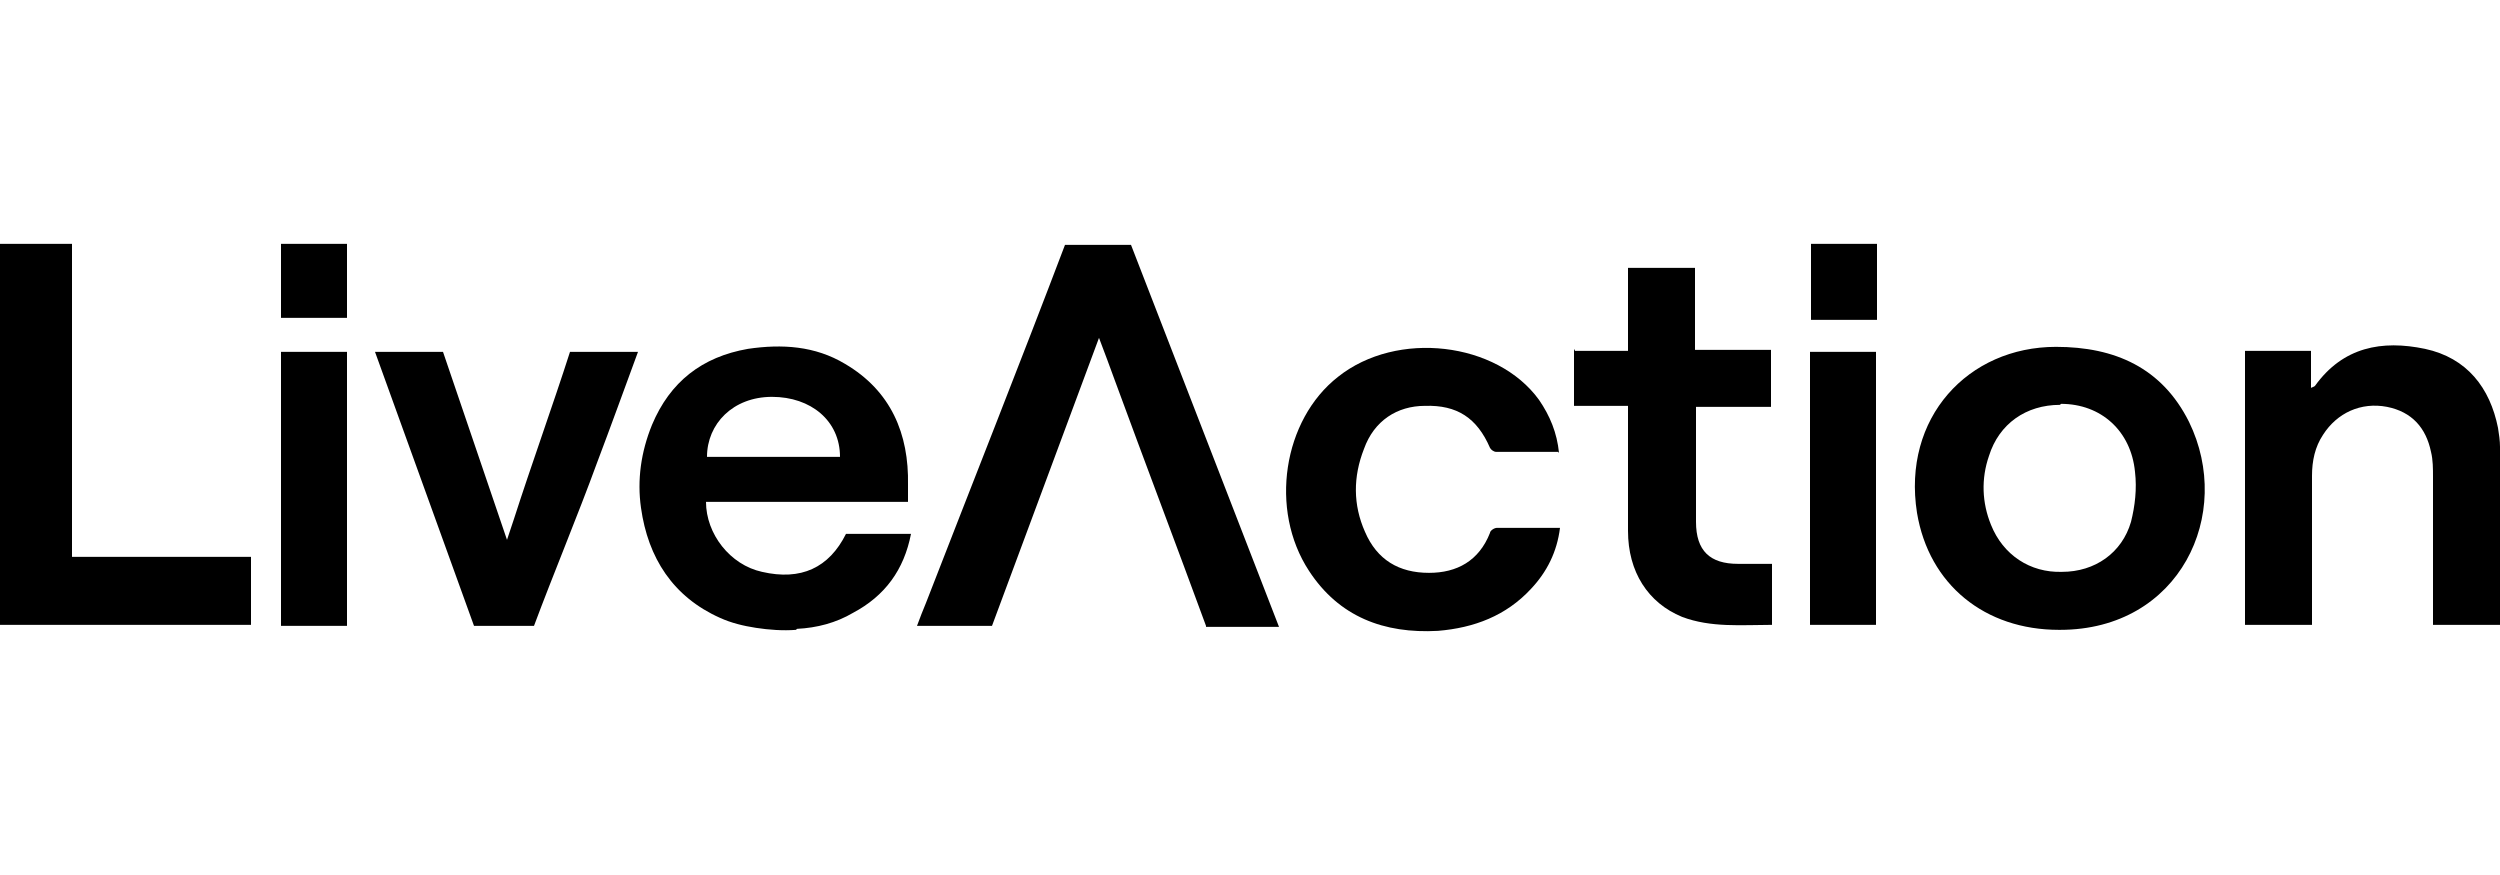
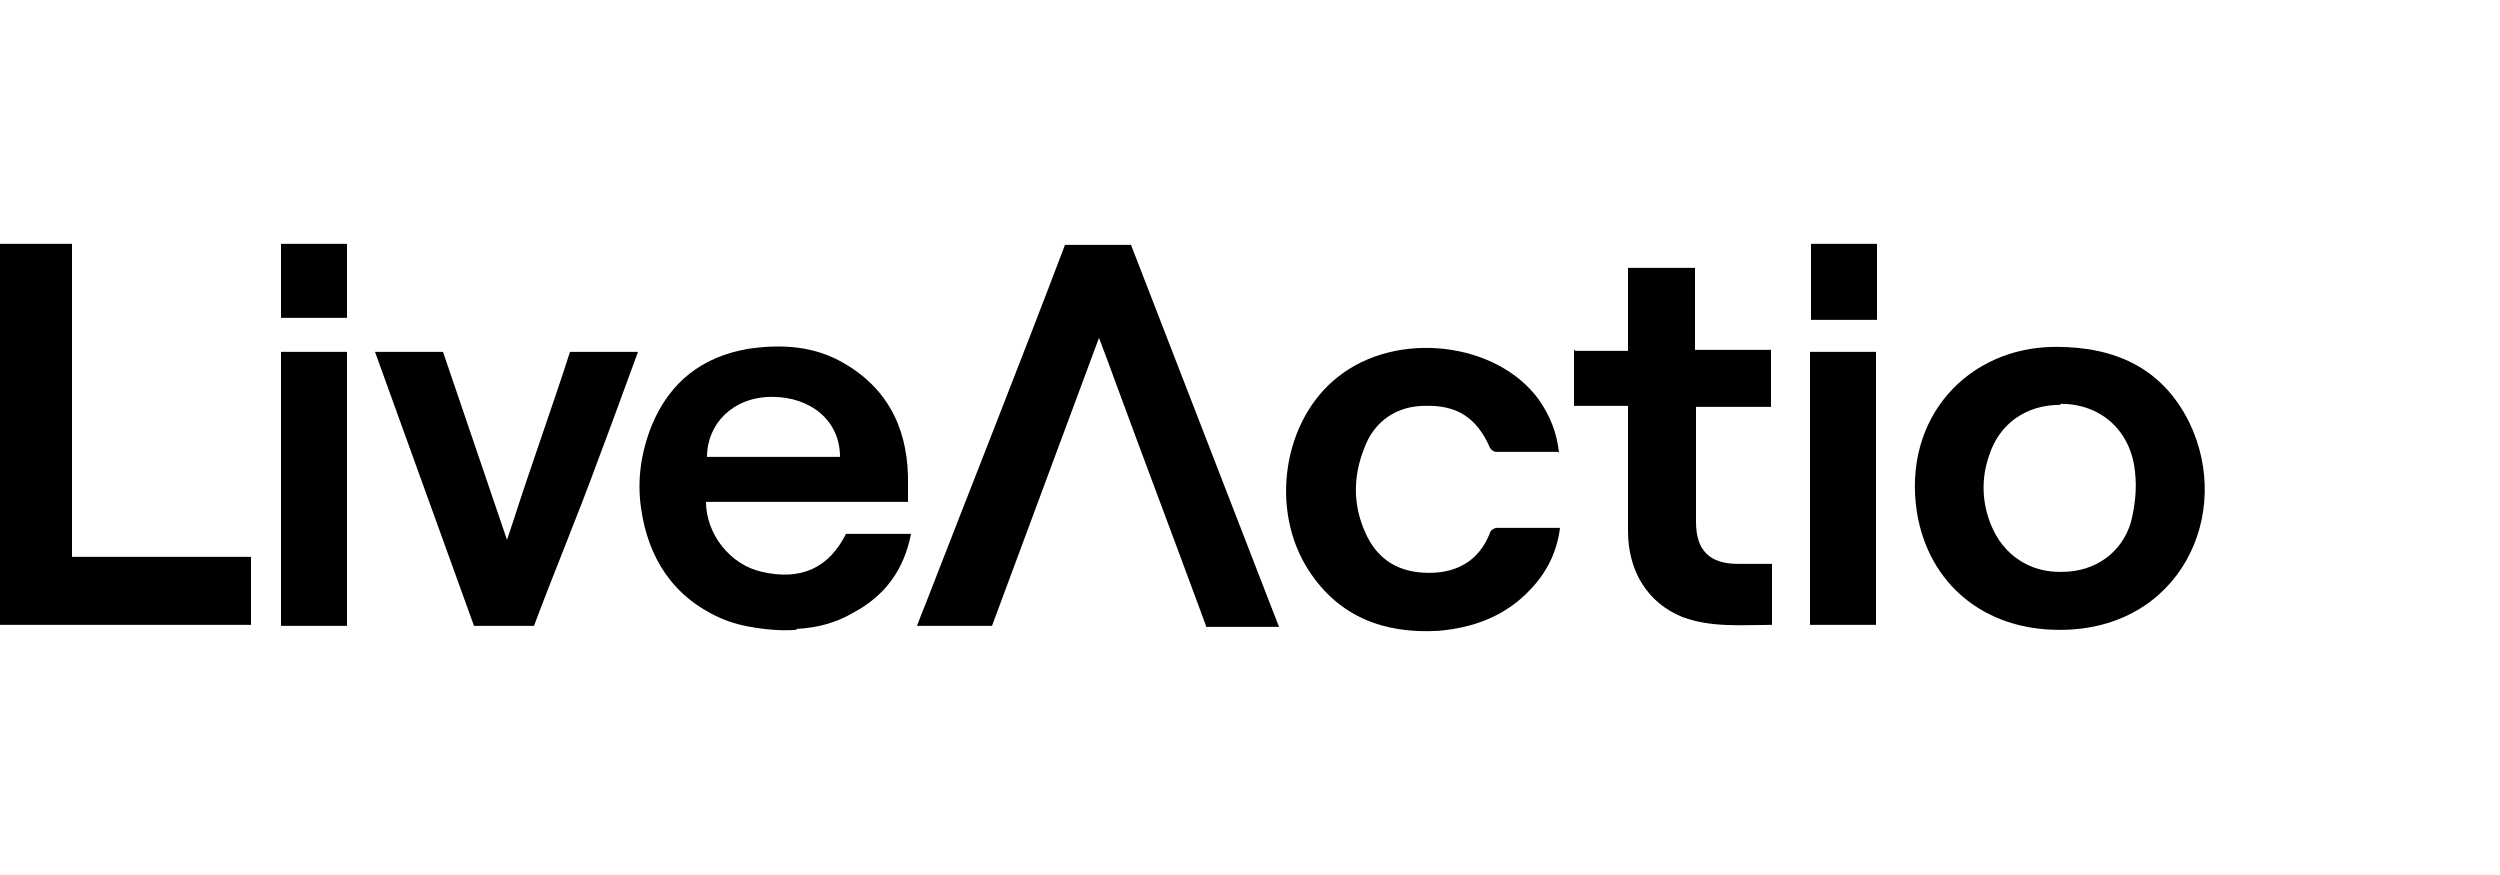
<svg xmlns="http://www.w3.org/2000/svg" id="Layer_1" viewBox="0 0 500 175">
  <path d="M159.2,125.97c-2.6.2-5.4,0-8-.4s-5-1-7.2-2c-9.4-4.2-14.4-12-15.8-22-.8-5.6,0-11.2,2.2-16.6,3.6-8.6,10-13.6,19.2-15.2,6.8-1,13.4-.6,19.4,3,9.2,5.4,12.8,14,12.6,24.2v3.4h-40.4c0,6.4,4.8,12.6,11.2,14,7.8,1.8,13.4-.8,16.8-7.6h13c-1.4,7.2-5.2,12.4-11.6,15.8-3.4,2-7.2,3-11.2,3.2h0l-.2.2ZM141.4,91.37h26.6c0-7.2-5.8-12-13.6-12s-13,5.4-13,12Z" />
-   <path d="M500,124.97h-13.4v-29.6c0-1.6,0-3.4-.4-5-1-4.8-3.8-8-8.8-9-5.2-1-10,1.2-12.8,5.6-1.6,2.4-2.2,5.2-2.2,8.2v29.8h-13.4v-54.8h13.2v7.4c.4-.2.6-.2.8-.4,5.6-7.8,13.4-9.2,22-7.4,8.4,1.8,13,7.8,14.6,15.8h0c.2,1.2.4,2.6.4,3.8v35.6Z" />
  <path d="M241.2,125.17c-5.8-15.8-12.4-33.2-18.2-49-1-2.8-2-5.4-3.2-8.6l-21.4,57.6h-15c.6-1.6,1.2-3.2,1.8-4.6,9-23.2,19-48.4,27.8-71.6h13.2l29.6,76.4h-14.6v-.2Z" />
  <path d="M411.8,125.97c-14.8,0-26-9-28.4-23.4-3-19,10.2-33.2,27.8-33.2,11.8,0,21.2,4.2,26.6,15,9,18.4-1.8,41.6-25.8,41.6h-.2ZM412,80.97c-6.8,0-12.2,3.8-14.2,10.2-1.6,4.6-1.4,9.4.4,13.8,2.4,6,7.8,9.6,14.2,9.4,6.6,0,12-3.8,13.8-10,.8-3.2,1.2-6.6.8-10-.8-8.2-6.8-13.6-14.8-13.6l-.2.2Z" />
  <path d="M14.4,111.37h35.8v13.6H0V48.77h14.4v62.6Z" />
-   <path d="M311.6,90.37h-12.4c-.4,0-1-.4-1.2-.8-2.6-6-6.6-8.6-13-8.4-5.6,0-10.2,3-12.2,8.6-2.2,5.6-2.2,11.2.2,16.6,2.4,5.6,6.8,8.2,12.8,8.2,5.6,0,10-2.4,12.2-8,0-.4.8-1,1.4-1h12.6c-.6,4.8-2.6,8.8-5.8,12.2-5,5.4-11.4,7.8-18.6,8.4-10.8.6-19.8-2.8-25.8-12-8-12.2-5.2-30.2,5.8-38.8,11.8-9.4,31.8-7,40.2,4.6,2.2,3.2,3.6,6.6,4,10.6l-.2-.2Z" />
+   <path d="M311.6,90.37h-12.4c-.4,0-1-.4-1.2-.8-2.6-6-6.6-8.6-13-8.4-5.6,0-10.2,3-12.2,8.6-2.2,5.6-2.2,11.2.2,16.6,2.4,5.6,6.8,8.2,12.8,8.2,5.6,0,10-2.4,12.2-8,0-.4.8-1,1.4-1h12.6c-.6,4.8-2.6,8.8-5.8,12.2-5,5.4-11.4,7.8-18.6,8.4-10.8.6-19.8-2.8-25.8-12-8-12.2-5.2-30.2,5.8-38.8,11.8-9.4,31.8-7,40.2,4.6,2.2,3.2,3.6,6.6,4,10.6l-.2-.2" />
  <path d="M315,70.17h10.6v-16.6h13.4v16.4h15.2v11.4h-15v23c0,5.8,2.8,8.4,8.4,8.4h6.8v12.2c-6,0-12.2.6-18-1.6-6.8-2.8-10.8-9-10.8-17.2v-25h-10.8v-11.4l.2.4Z" />
  <path d="M114,70.37c-3.4,10.6-7.8,22.8-11.2,33.4-.4,1.2-.8,2.4-1.4,4.2-4.4-13-8.6-25.2-12.8-37.6h-13.6l19.8,54.8h12c3.8-10.2,8.8-22.2,12.6-32.6,2.8-7.4,5.4-14.6,8.2-22.2h-13.8.2Z" />
  <path d="M69.4,125.17h-13.2v-54.8h13.2v54.8Z" />
  <path d="M362,70.37h13.2v54.6h-13.2v-54.6Z" />
  <path d="M69.4,48.77v14.8h-13.2v-14.8h13.2Z" />
  <path d="M375.4,63.97h-13.2v-15.2h13.2v15.2Z" />
</svg>